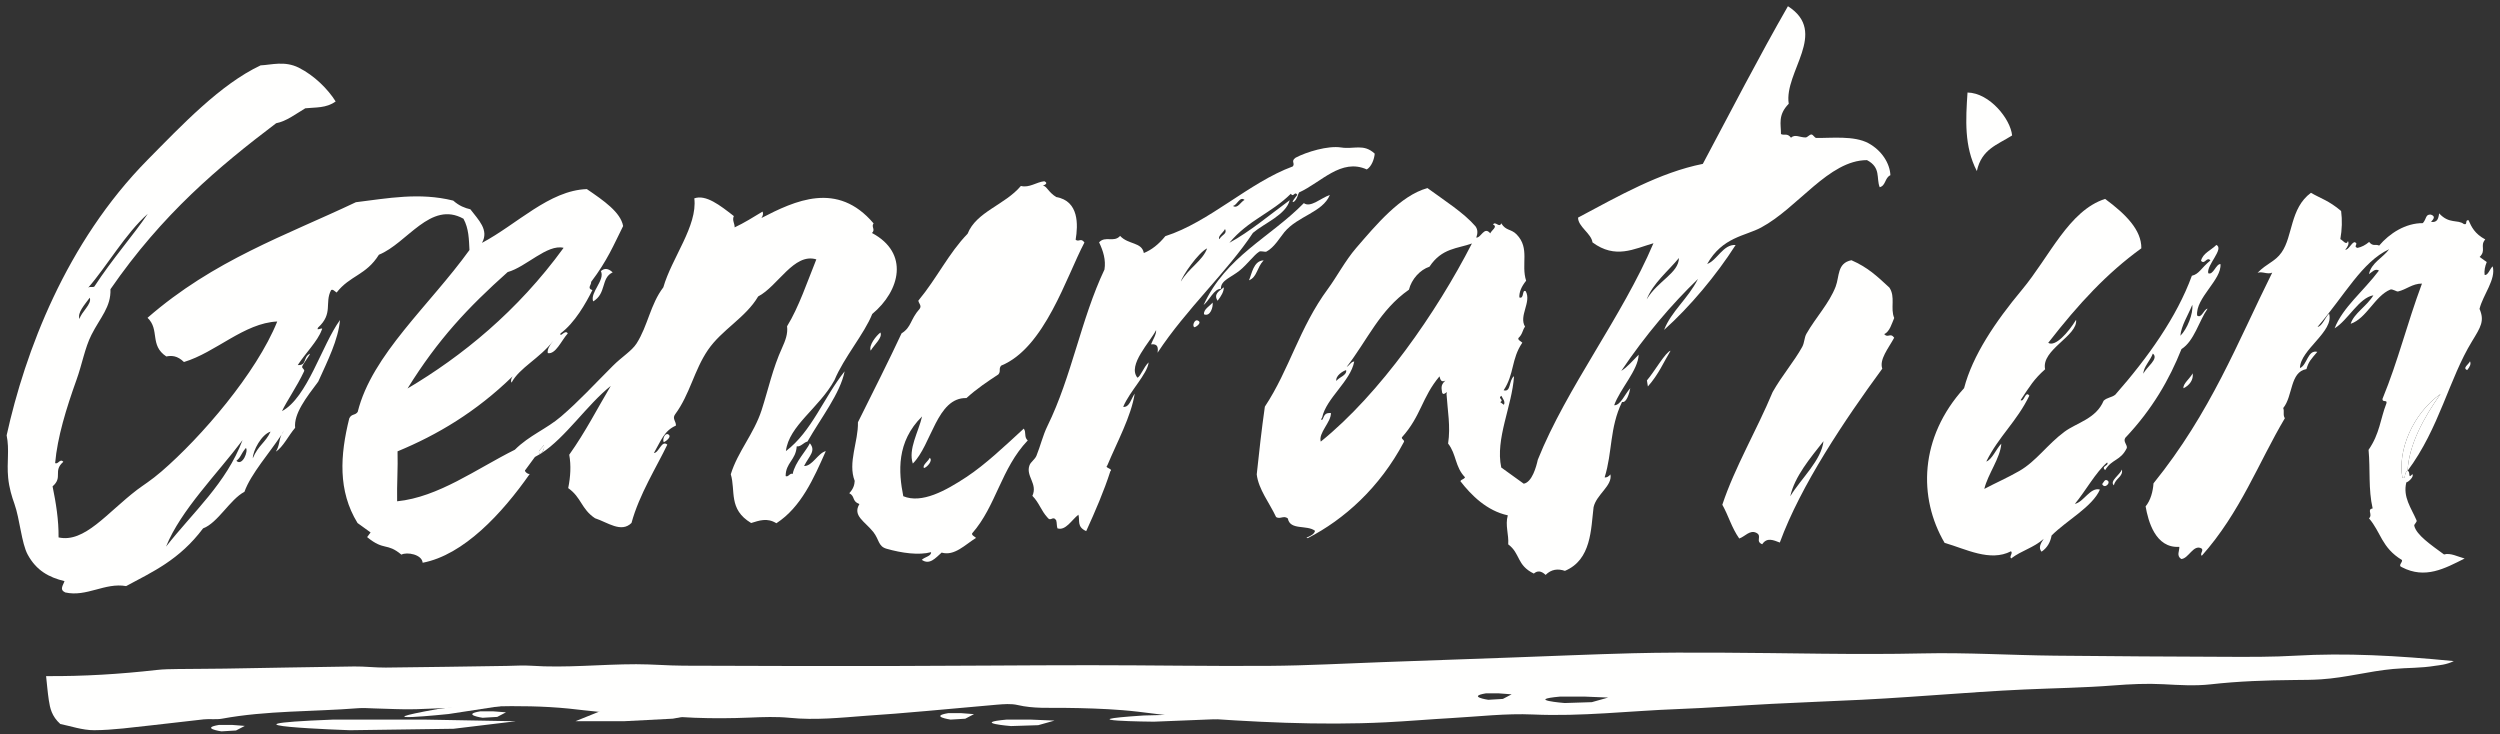
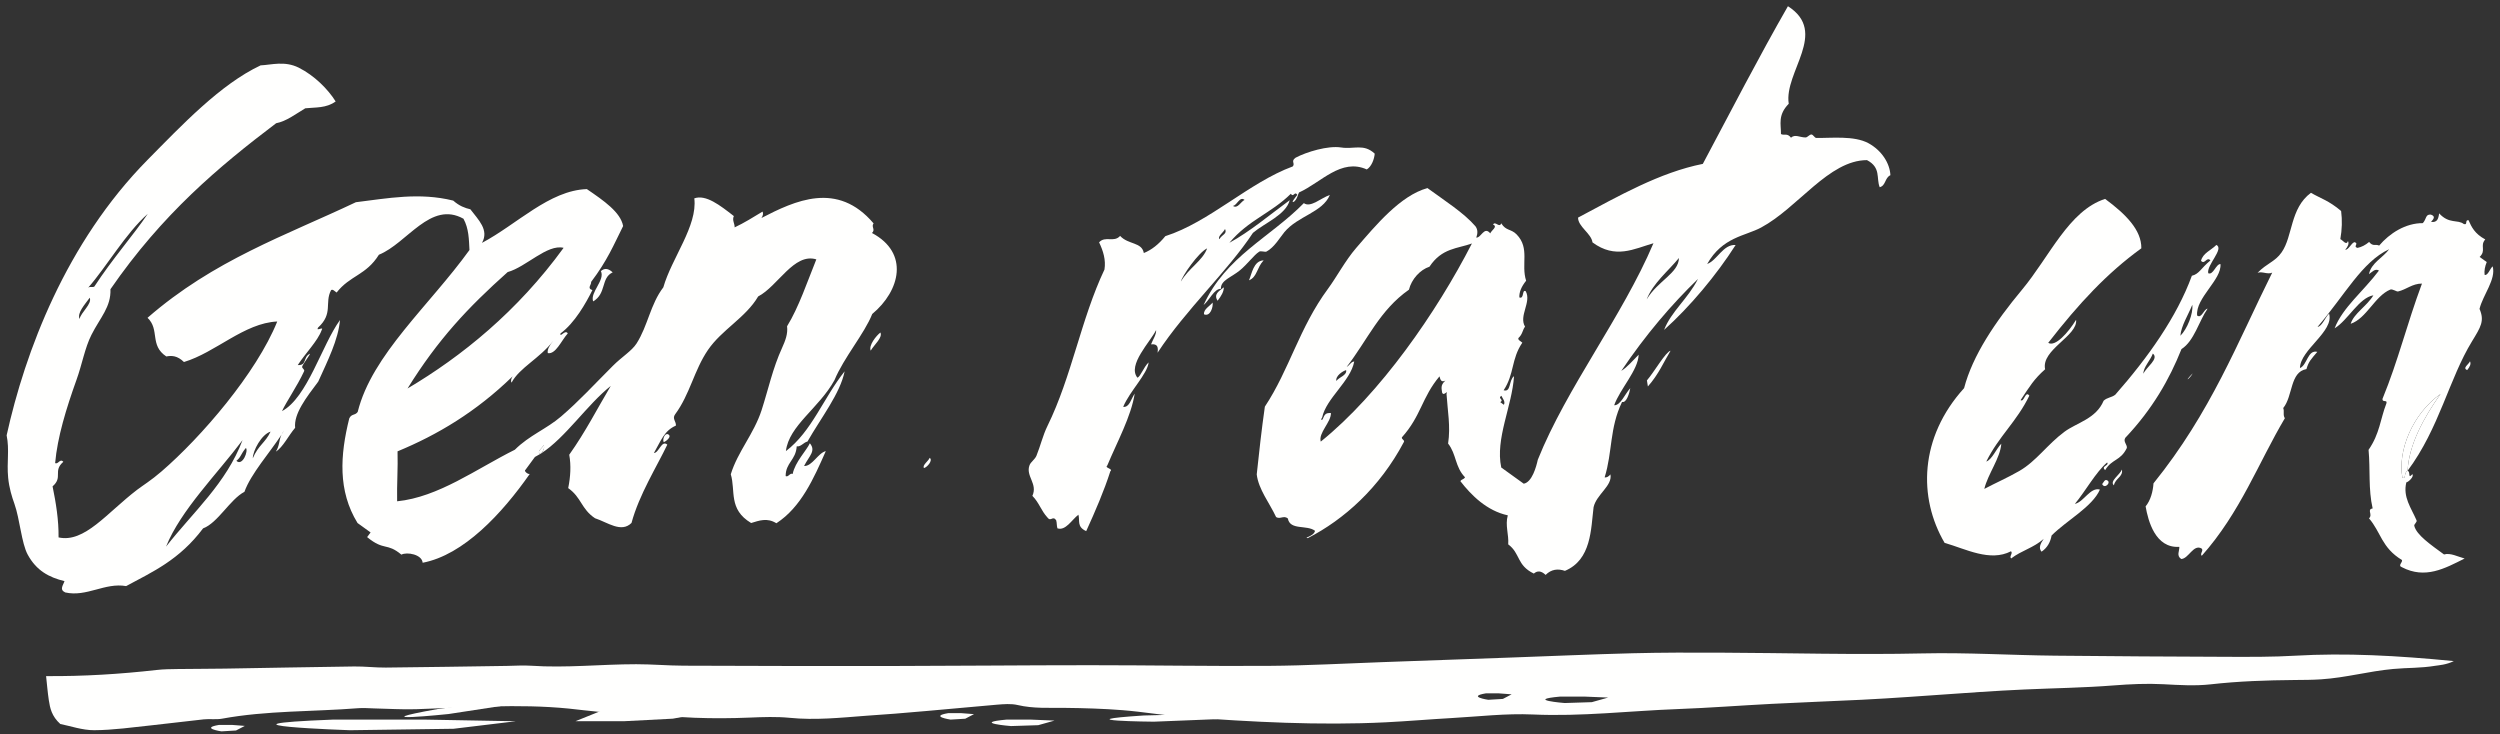
<svg xmlns="http://www.w3.org/2000/svg" width="160px" height="47px" viewBox="0 0 160 47" version="1.1">
  <rect x="0" y="0" width="160" height="47" fill="#333333" stroke="none" />
  <title>white-logo</title>
  <desc>Created with Sketch.</desc>
  <defs />
  <g id="Revised-USA-August-3rd" stroke="none" stroke-width="1" fill="none" fill-rule="evenodd">
    <g id="Generation-USA-V2" transform="translate(-617, -84)" fill="#FFFFFE">
      <g id="Hero">
        <g id="Generation-USA-Logo" transform="translate(617, 84)">
          <g id="white-logo">
            <path d="M159.531,17.045 C159.761,17.874 158.908,18.872 158.689,19.77 C159.022,20.533 158.771,20.924 158.213,21.837 C156.734,24.253 156.12,27.4 154.087,30.129 C154.165,28.457 155.135,26.703 156.195,25.213 C154.392,26.49 153.434,28.875 153.755,30.578 C154.013,30.659 153.821,30.268 154.087,30.129 C154.298,30.194 154.079,30.698 154.392,30.345 C154.517,30.512 154.122,30.86 154.005,30.872 C153.774,31.812 154.313,32.501 154.658,33.299 C154.713,33.419 154.486,33.539 154.514,33.655 C154.662,34.247 155.565,34.859 156.418,35.486 C156.824,35.366 157.29,35.625 157.736,35.745 C156.469,36.38 155.214,37.08 153.723,36.302 C153.43,36.194 153.798,35.981 153.72,35.838 C152.414,35.044 152.378,34.054 151.616,33.175 C151.882,32.923 151.452,32.61 151.85,32.54 C151.565,31.321 151.705,30.036 151.588,28.789 C152.312,27.744 152.339,26.812 152.73,25.817 C152.808,25.554 152.449,25.782 152.48,25.526 C153.493,23.061 154.029,20.773 155.006,18.149 C154.389,18.149 154.021,18.524 153.473,18.656 C153.387,18.675 153.109,18.478 152.981,18.532 C151.995,18.938 151.459,20.382 150.443,20.723 C150.65,20.053 151.471,19.604 151.897,18.9 C150.982,19.047 150.271,20.494 149.415,21.013 C149.93,19.674 151.26,18.64 152.253,17.316 C152.003,17.161 151.819,17.409 151.616,17.545 C151.749,16.824 152.523,16.484 152.906,15.95 C151.17,16.755 150.072,18.884 148.323,20.92 C148.609,20.893 148.808,20.316 149.062,20.072 C149.399,21.21 147.205,22.387 147.197,23.556 C147.662,23.366 147.69,22.364 148.308,22.519 C147.924,22.976 147.752,23.127 147.612,23.622 C146.548,23.804 146.755,25.352 146.126,26.115 C146.212,26.324 146.091,26.564 146.231,26.765 C144.522,29.649 143.385,32.792 140.913,35.571 C140.772,35.439 141.046,35.242 140.905,35.106 C140.385,34.797 140.068,35.761 139.599,35.776 C139.275,35.563 139.49,35.261 139.478,34.998 C137.937,35.099 137.48,33.33 137.319,32.409 C137.64,32.021 137.789,31.452 137.824,30.934 C141.5,26.378 143.197,21.915 145.422,17.448 C145.128,17.587 144.776,17.347 144.483,17.46 C145.082,16.844 145.61,16.748 146.02,16.155 C146.751,15.118 146.555,13.33 147.901,12.339 C148.491,12.687 149.047,12.834 149.832,13.504 C149.907,14.088 149.891,14.688 149.781,15.304 C149.95,15.377 150.165,15.737 150.271,15.427 C150.353,15.594 150.267,15.784 150.091,15.989 C150.317,15.992 150.474,15.559 150.685,15.497 C151.002,15.582 150.564,15.784 150.881,15.865 C151.138,15.814 151.389,15.683 151.623,15.485 C151.878,15.803 152.046,15.602 152.265,15.718 C152.926,14.94 153.947,14.274 155.061,14.281 C155.307,14.007 155.221,13.697 155.581,13.736 C155.89,13.844 155.753,14.022 155.585,14.2 C155.98,14.258 156.058,14.007 156.105,13.655 C156.75,14.359 157.286,14.026 157.688,14.34 C157.958,14.417 157.728,14.061 157.986,14.092 C158.177,14.529 158.385,14.963 159.057,15.323 C158.693,15.733 159.14,16.02 158.697,16.445 C158.85,16.554 158.999,16.662 159.151,16.771 C159.034,17.057 158.983,17.328 159.015,17.591 C159.225,17.657 159.355,17.193 159.531,17.045" id="Fill-1" />
            <path d="M158.079,23.122 C158.162,23.289 158.072,23.479 157.9,23.684 C157.571,23.556 158.009,23.312 158.079,23.122" id="Fill-2" />
            <path d="M156.195,25.213 C155.136,26.703 154.165,28.457 154.087,30.129 C153.821,30.268 154.013,30.659 153.755,30.578 C153.434,28.875 154.392,26.49 156.195,25.213" id="Fill-3" />
            <path d="M142.109,16.898 C142.207,17.893 140.503,19.074 140.616,20.192 C140.898,20.417 141.043,19.778 141.285,19.755 C140.737,20.537 140.428,21.83 139.615,22.34 C138.844,24.276 137.754,26.188 136.017,28.023 C135.869,28.267 136.146,28.445 136.119,28.669 C135.716,29.506 135.157,29.366 134.731,30.086 C134.429,29.831 135.012,29.804 134.856,29.598 C134.129,30.221 133.487,31.41 132.791,32.25 C133.355,32.134 133.784,31.158 134.394,31.332 C133.918,32.436 132.248,33.318 131.301,34.274 C131.231,34.661 131.055,35.037 130.66,35.308 C130.449,35.072 130.589,34.785 130.797,34.487 C130.128,35.075 129.393,35.222 128.712,35.741 C128.572,35.609 128.846,35.412 128.705,35.281 C127.359,35.977 125.811,35.133 124.454,34.743 C122.761,31.855 122.835,28 125.702,24.841 C126.246,22.747 127.704,20.587 129.405,18.547 C131.172,16.426 132.404,13.477 134.727,12.73 C136.041,13.701 137.061,14.715 137.046,15.892 C134.848,17.483 133.053,19.414 131.086,21.942 C131.536,22.221 132.369,21.284 132.87,20.467 C132.991,21.501 130.617,22.379 130.887,23.634 C130.167,24.272 129.905,24.725 129.318,25.608 C129.545,25.77 129.62,24.973 129.878,25.321 C129.069,26.989 127.93,27.907 127.121,29.54 C127.485,29.416 127.755,28.735 128.083,28.395 C128.024,29.312 127.219,30.345 126.996,31.29 C127.766,30.883 128.455,30.589 129.233,30.144 C130.32,29.521 131.039,28.433 132.127,27.632 C132.913,27.048 134.144,26.811 134.633,25.646 C134.868,25.429 135.137,25.449 135.376,25.263 C137.46,22.894 139.314,20.293 140.279,17.649 C140.753,17.533 140.843,17.185 141.468,16.666 C141.222,16.395 141.112,16.964 140.866,16.693 C140.971,16.209 141.515,16.012 141.848,15.675 C142.364,15.919 141.21,16.964 141.327,17.487 C141.645,17.63 141.817,16.895 142.109,16.898 M139.544,21.489 C139.979,21.063 140.377,20.072 140.307,19.507 C140.041,20.169 139.591,20.858 139.544,21.489 M137.179,23.916 C137.363,23.49 138.199,22.96 137.781,22.627 C137.636,23.049 137.159,23.521 137.179,23.916" id="Fill-4" />
-             <path d="M140.33,23.893 C140.397,24.311 140.115,24.671 139.744,24.849 C139.686,24.57 140.178,24.206 140.33,23.893" id="Fill-5" />
+             <path d="M140.33,23.893 C139.686,24.57 140.178,24.206 140.33,23.893" id="Fill-5" />
            <path d="M135.802,30.051 C135.892,30.512 135.384,30.605 135.29,31.061 C134.989,30.798 135.681,30.38 135.802,30.051" id="Fill-6" />
            <path d="M134.836,30.733 C135.161,30.845 134.7,31.34 134.539,30.98 C134.633,30.864 134.711,30.667 134.836,30.733" id="Fill-7" />
-             <path d="M125.921,5.921 C127.344,5.948 128.677,7.628 128.775,8.669 C127.833,9.269 126.82,9.54 126.519,10.949 C125.698,9.369 125.807,7.647 125.921,5.921" id="Fill-8" />
-             <path d="M120.919,18.404 C121.326,19.004 120.966,19.728 121.229,20.351 C121.091,20.665 120.939,21.245 120.587,21.381 C120.833,21.667 120.97,21.261 121.229,21.613 C120.857,22.294 120.262,23.007 120.466,23.595 C118.076,26.854 115.245,31.065 113.908,34.723 C113.501,34.568 113.087,34.371 112.781,34.832 C112.309,34.642 112.816,34.297 112.395,34.096 C111.984,33.899 111.675,34.344 111.311,34.464 C110.819,33.763 110.631,33.02 110.229,32.304 C111.003,29.947 112.457,27.481 113.45,25.089 C114.052,24.024 114.823,23.142 115.343,22.198 C115.492,21.923 115.468,21.609 115.613,21.358 C116.223,20.293 117.063,19.426 117.482,18.342 C117.732,17.688 117.568,16.84 118.491,16.654 C119.512,17.1 120.094,17.637 120.919,18.404 M114.576,31.762 C115.296,30.589 116.563,29.467 116.704,28.236 C115.859,29.312 114.859,30.489 114.576,31.762" id="Fill-9" />
            <path d="M120.986,11.212 C120.618,11.383 120.7,11.878 120.301,11.982 C120.067,11.398 120.399,10.728 119.488,10.248 C117.04,10.252 115.077,13.291 112.715,14.56 C111.687,15.114 110.244,15.16 109.259,16.895 C109.904,16.658 110.275,15.625 111.081,15.679 C109.845,17.614 108.155,19.635 106.502,21.114 C106.955,19.933 108.023,19.128 108.672,17.851 C106.982,19.484 105.34,21.4 103.761,23.738 C104.152,23.498 104.507,23.064 104.875,22.7 C104.84,23.699 103.686,24.88 103.307,25.936 C103.713,25.956 103.995,25.213 104.339,24.841 C104.288,25.124 104.105,25.809 103.811,25.724 C103.002,27.4 103.205,28.921 102.697,30.551 C102.834,30.577 102.955,30.493 103.068,30.361 C103.209,31.089 102.173,31.638 101.989,32.459 C101.817,33.864 101.852,35.826 100.155,36.535 C99.705,36.384 99.287,36.426 98.92,36.794 C98.626,36.515 98.384,36.519 98.165,36.709 C97.058,36.175 97.312,35.424 96.526,34.839 C96.573,34.208 96.319,33.628 96.499,32.981 C95.162,32.695 94.156,31.692 93.464,30.794 C93.554,30.651 93.671,30.701 93.762,30.547 C93.109,29.873 93.222,29.08 92.678,28.387 C92.847,27.299 92.643,26.266 92.577,25.213 C92.682,24.899 92.401,25.402 92.295,25.124 C92.272,24.884 92.162,24.656 92.507,24.358 C92.24,24.485 92.189,24.319 92.127,24.087 C90.993,25.437 90.954,26.618 89.726,27.984 C89.663,28.104 89.934,28.174 89.843,28.298 C88.302,31.205 86.027,33.248 83.696,34.441 C83.403,34.406 84.08,34.34 84.162,33.972 C83.638,33.57 82.562,33.96 82.421,33.179 C82.144,32.966 81.94,33.252 81.671,33.093 C81.248,32.184 80.544,31.321 80.431,30.361 C80.583,28.921 80.744,27.477 80.951,26.025 C82.527,23.645 83.149,20.978 84.991,18.482 C85.542,17.734 86.101,16.674 86.793,15.872 C88.064,14.401 89.628,12.513 91.357,12.037 C92.459,12.842 93.691,13.623 94.43,14.483 C94.591,14.703 94.575,14.947 94.481,15.207 C94.798,15.23 94.986,14.452 95.376,14.936 C95.443,14.746 95.881,14.502 95.556,14.375 C95.694,14.112 95.955,14.619 96.08,14.293 C96.386,14.789 96.706,14.634 97.066,15.006 C97.926,15.888 97.332,16.914 97.672,17.967 C97.363,18.35 97.222,18.702 97.238,19.035 C97.563,19.163 97.391,18.497 97.645,18.636 C98.031,19.329 97.187,20.216 97.602,20.904 C97.422,21.156 97.457,21.373 97.179,21.636 C97.128,21.756 97.324,21.834 97.429,21.93 C96.706,22.995 96.933,23.912 96.233,24.977 C96.717,25.124 96.553,24.334 96.897,24.075 C96.776,25.999 95.686,28.073 96.08,29.92 C96.561,30.268 97.039,30.613 97.52,30.957 C98.051,30.86 98.321,29.873 98.419,29.424 C100.261,24.818 103.831,20.258 105.821,15.567 C104.582,15.923 103.389,16.601 101.919,15.513 C101.852,14.947 100.988,14.502 100.996,13.926 C103.616,12.532 106.224,11.038 108.981,10.488 C110.752,7.16 112.574,3.626 114.428,0.397 C117.048,2.073 114.162,4.604 114.479,6.641 C113.763,7.372 113.99,7.957 113.982,8.58 C114.201,8.693 114.373,8.491 114.623,8.812 C114.882,8.569 115.194,8.801 115.562,8.797 C115.672,8.797 115.808,8.603 115.934,8.607 C116.039,8.611 116.137,8.824 116.238,8.828 C117.161,8.847 118.659,8.661 119.586,9.168 C120.438,9.636 120.95,10.457 120.986,11.212 M105.387,19.163 C106.103,17.963 107.436,17.483 107.452,16.511 C106.795,17.32 105.782,18.126 105.387,19.163 M96.249,25.906 C96.358,25.689 96.17,25.519 96.088,25.329 C95.815,25.507 96.291,25.565 96.018,25.739 C96.096,25.794 96.17,25.847 96.249,25.906 M94.203,15.582 C93.273,15.919 92.28,15.869 91.486,17.069 C90.891,17.262 90.34,17.862 90.172,18.54 C88.291,19.86 87.544,21.722 86.187,23.483 C86.355,23.397 86.488,23.126 86.672,23.138 C86.429,24.411 84.869,25.495 84.619,26.719 C84.556,26.796 84.517,26.935 84.642,26.846 C84.791,26.482 84.854,26.428 85.178,26.432 C85.205,27.005 84.361,27.709 84.529,28.263 C88.334,25.19 91.936,19.999 94.203,15.582 M85.527,24.381 C85.69,24.141 86.222,24.021 86.152,23.687 C85.956,23.738 85.456,24.052 85.527,24.381" id="Fill-10" />
            <path d="M106.916,22.445 C106.455,23.208 106.165,23.939 105.465,24.733 C105.442,24.605 105.422,24.473 105.403,24.346 C105.876,23.796 106.591,22.534 106.916,22.445" id="Fill-11" />
            <path d="M87.982,9.834 C87.955,10.171 87.786,10.658 87.474,10.844 C85.831,10.105 84.556,11.677 83.137,12.319 C83.032,12.513 83.051,12.687 82.828,12.9 C82.547,13.062 82.946,12.579 83.028,12.47 C82.851,12.199 82.789,12.671 82.613,12.401 C81.334,13.666 79.923,14.057 78.679,15.54 C79.997,14.823 81.26,13.751 82.542,12.811 C82.304,13.751 80.92,14.278 80.188,14.904 C78.574,17.355 75.903,19.798 74.085,22.573 C74.131,22.225 74.096,21.992 73.666,22.039 C73.783,21.733 74.014,21.408 73.991,21.125 C73.627,21.869 72.137,23.362 72.794,24.171 C72.989,24.113 73.193,23.49 73.513,23.192 C73.428,23.951 72.305,25.027 71.883,26.041 C72.297,26.084 72.391,25.507 72.622,25.193 C72.383,26.672 71.512,28.248 70.866,29.792 C70.663,29.955 71.265,29.993 71.062,30.16 C70.659,31.418 70.104,32.703 69.517,33.992 C68.892,33.713 69.13,33.299 69.017,32.939 C68.578,33.287 68.196,33.984 67.675,33.814 C67.621,33.643 67.648,33.461 67.593,33.291 C67.366,32.977 67.257,33.426 67.03,33.113 C66.623,32.668 66.51,32.176 66.072,31.735 C66.432,30.957 65.623,30.469 65.892,29.768 C65.97,29.564 66.24,29.397 66.334,29.165 C66.584,28.553 66.74,27.868 67.038,27.261 C68.598,24.082 69.177,20.436 70.686,17.25 C70.784,16.639 70.608,16.066 70.342,15.509 C70.745,15.071 71.288,15.547 71.687,15.098 C72.211,15.668 73.079,15.482 73.205,16.194 C73.69,16 74.151,15.644 74.581,15.114 C77.393,14.22 79.946,11.677 82.738,10.651 C82.907,10.45 82.589,10.322 82.918,10.093 C83.607,9.726 84.991,9.304 85.835,9.439 C86.653,9.567 87.274,9.172 87.982,9.834 M79.653,12.795 C79.344,12.532 79.172,13.148 78.906,13.178 C79.211,13.384 79.402,12.911 79.653,12.795 M78.038,15.307 C78.229,14.99 78.554,14.978 78.402,14.653 C78.316,14.866 77.909,15.129 78.038,15.307 M75.578,18.017 C76.071,17.161 76.978,16.681 77.256,15.895 C76.708,16.151 75.664,17.649 75.578,18.017" id="Fill-12" />
            <path d="M85.112,12.478 C84.635,13.604 83.067,13.814 82.198,14.859 C81.932,15.18 81.554,15.837 81.053,16.101 C80.963,16.147 80.693,16.035 80.583,16.109 C80.248,16.329 79.829,16.91 79.359,17.297 C78.808,17.754 78.112,17.936 78.139,18.485 C77.71,18.47 77.404,19.213 77.029,19.522 C78.437,16.422 81.299,15.191 83.446,13 C83.876,13.318 84.556,12.656 85.112,12.478" id="Fill-13" />
            <path d="M80.873,16.662 C80.423,17.142 80.462,17.731 79.934,17.94 C80.118,17.537 80.216,16.689 80.873,16.662" id="Fill-14" />
            <path d="M78.323,18.389 C78.331,18.652 78.163,18.946 77.925,19.248 C77.655,18.826 78.014,18.632 78.323,18.389" id="Fill-15" />
            <path d="M77.608,19.364 C77.651,19.654 77.455,20.289 77.056,20.115 C77.021,19.79 77.42,19.596 77.608,19.364" id="Fill-16" />
-             <path d="M76.646,20.51 C76.974,20.637 76.544,20.932 76.446,20.943 C76.27,20.87 76.454,20.421 76.646,20.51" id="Fill-17" />
-             <path d="M68.841,15.342 C69.044,15.513 69.173,15.195 69.404,15.52 C68.239,17.726 66.862,22.256 64.074,23.401 C63.894,23.606 64.074,23.754 63.894,23.963 C63.206,24.416 62.518,24.872 61.853,25.476 C59.953,25.426 59.624,28.479 58.42,29.668 C58.114,28.739 58.779,27.659 59.014,26.649 C57.36,28.282 57.504,30.21 57.81,31.758 C58.99,32.25 60.516,31.41 61.849,30.531 C63.053,29.737 64.289,28.565 65.521,27.431 C65.697,27.671 65.521,27.965 65.775,28.189 C64.07,29.977 63.749,32.393 62.22,34.131 C62.166,34.247 62.362,34.328 62.467,34.425 C61.755,34.866 61.086,35.602 60.265,35.366 C59.874,35.71 59.499,36.179 58.994,35.83 C59.19,35.637 59.612,35.594 59.588,35.339 C58.814,35.548 57.719,35.4 56.734,35.118 C56.198,34.963 56.273,34.53 55.893,34.05 C55.346,33.361 54.548,33.008 55.002,32.261 C54.501,32.072 54.748,31.77 54.353,31.565 C54.623,31.278 54.685,31.027 54.701,30.779 C54.247,29.61 54.939,28.259 54.908,27.024 C55.842,25.151 56.941,22.968 57.7,21.335 C58.349,20.928 58.232,20.471 58.861,19.759 C59.006,19.558 58.791,19.414 58.775,19.24 C59.972,17.796 60.723,16.194 61.927,14.959 C62.483,13.55 64.309,13.12 65.337,11.901 C65.873,12.04 66.326,11.654 66.835,11.599 C67.124,11.731 66.843,11.843 66.745,11.881 C66.987,11.897 67.085,12.292 67.597,12.61 C69.067,12.865 68.997,14.405 68.841,15.342" id="Fill-18" />
            <path d="M59.502,29.3 C59.729,29.471 59.319,29.92 59.135,29.955 C59.006,29.776 59.417,29.513 59.502,29.3" id="Fill-19" />
            <path d="M56.347,21.28 C56.499,21.609 55.956,22.05 55.725,22.441 C55.584,22.097 56.081,21.485 56.347,21.28" id="Fill-20" />
            <path d="M5.637,18.419 C5.754,18.311 5.91,18.412 6.036,18.342 C7.201,16.554 8.554,15.029 9.458,13.685 C8.038,14.936 6.818,17.076 5.637,18.419 M18.017,27.818 C17.294,28.932 16.042,30.342 15.644,31.476 C14.717,31.963 13.947,33.461 12.996,33.817 C11.479,35.838 9.762,36.597 8.073,37.51 C6.712,37.27 5.543,38.226 4.174,37.916 C3.78,37.735 4.049,37.448 4.128,37.193 C3.134,36.949 2.333,36.523 1.774,35.497 C1.374,34.762 1.273,33.229 0.921,32.238 C0.764,31.801 0.585,31.232 0.522,30.574 C0.425,29.536 0.616,28.813 0.425,27.86 C1.606,22.519 4.214,15.532 9.446,10.229 C11.631,8.018 14.103,5.394 16.68,4.183 C17.36,4.155 18.212,3.877 19.124,4.333 C20.117,4.833 20.989,5.704 21.482,6.493 C20.88,6.931 20.199,6.861 19.538,6.931 C18.925,7.295 18.326,7.763 17.673,7.887 C14.017,10.655 10.399,13.682 7.068,18.512 C7.115,19.639 6.411,20.324 5.852,21.431 C5.43,22.263 5.25,23.332 4.898,24.303 C4.237,26.15 3.674,27.977 3.529,29.637 C3.725,29.742 3.838,29.316 4.053,29.556 C3.365,30.152 4.053,30.531 3.365,31.127 C3.584,32.199 3.76,33.283 3.748,34.394 C5.41,34.762 6.838,32.827 8.773,31.348 C9.144,31.065 9.676,30.744 10.333,30.175 C12.867,27.992 16.41,23.885 17.744,20.576 C15.632,20.669 13.802,22.561 11.773,23.169 C11.35,22.758 10.99,22.747 10.643,22.813 C9.555,22.093 10.243,21.102 9.442,20.339 C13.692,16.639 18.279,15.075 22.776,12.942 C24.818,12.691 26.839,12.3 29.005,12.838 C29.4,13.186 29.757,13.314 30.104,13.395 C30.617,14.073 31.313,14.715 30.847,15.544 C33.08,14.363 35.153,12.184 37.558,12.102 C38.644,12.842 39.72,13.585 39.88,14.467 C39.274,15.679 38.875,16.666 37.831,18.044 C37.866,18.218 37.542,18.447 37.913,18.567 C37.499,19.399 36.783,20.672 35.868,21.342 C35.817,21.659 36.173,21.055 36.338,21.338 C35.919,21.807 35.567,22.689 35.059,22.6 C35.008,22.364 35.184,22.093 35.407,21.814 C34.531,22.948 33.244,23.533 32.74,24.489 C32.673,24.369 32.716,24.23 32.81,24.083 C30.464,26.366 27.989,27.833 25.443,28.886 C25.474,29.943 25.393,31.023 25.416,32.083 C28.059,31.816 30.464,30.024 32.951,28.782 C33.874,27.86 34.981,27.454 35.907,26.657 C37.104,25.627 37.925,24.71 39.22,23.417 C39.802,22.832 40.427,22.468 40.741,21.981 C41.468,20.839 41.62,19.48 42.453,18.389 C42.989,16.511 44.651,14.456 44.436,12.694 C45.179,12.435 46.074,13.132 46.966,13.829 C46.84,14.092 47.028,14.308 47.017,14.552 C47.619,14.27 48.209,13.902 48.804,13.542 C48.866,13.666 48.827,13.806 48.733,13.952 C50.877,12.845 53.59,11.564 55.909,14.297 C55.737,14.526 56.05,14.676 55.807,14.912 C58.208,16.19 57.614,18.605 55.823,20.096 C55.318,21.365 54.005,22.883 53.406,24.33 C52.425,26.114 50.485,27.241 50.298,28.871 C51.96,27.605 52.691,25.484 54.056,23.765 C53.774,25.182 52.538,26.75 51.678,28.259 C51.439,28.306 51.244,28.615 50.99,28.565 C50.935,29.451 50.278,29.614 50.282,30.469 C50.454,30.562 50.559,30.241 50.731,30.334 C50.877,29.575 51.639,28.805 51.83,28.367 C52.233,28.859 51.807,29.153 51.459,29.823 C51.979,29.854 52.354,28.991 52.851,28.871 C52.085,30.605 51.271,32.463 49.688,33.488 C49.093,33.117 48.589,33.318 48.072,33.473 C46.602,32.594 47.091,31.41 46.77,30.353 C47.212,28.909 48.245,27.775 48.741,26.254 C49.171,24.923 49.453,23.571 50.055,22.259 C50.259,21.807 50.434,21.361 50.372,20.881 C51.119,19.674 51.682,17.99 52.245,16.6 C50.81,16.163 49.785,18.319 48.522,18.973 C47.732,20.324 46.195,21.098 45.308,22.399 C44.42,23.699 44.158,25.232 43.208,26.517 C42.997,26.796 43.294,26.993 43.255,27.241 C42.508,27.558 42.289,28.232 41.851,28.991 C42.168,28.994 42.344,28.135 42.708,28.457 C42.039,29.858 40.905,31.654 40.416,33.469 C39.759,34.123 38.887,33.43 38.081,33.167 C37.193,32.575 37.217,31.84 36.365,31.239 C36.513,30.508 36.556,29.792 36.431,29.103 C37.491,27.609 38.215,26.165 39.09,24.698 C37.569,25.906 36.193,28.011 34.64,29.013 C34.793,28.828 34.868,28.646 34.789,28.495 C34.718,28.677 34.3,28.917 34.589,29.045 C34.472,29.118 34.355,29.184 34.234,29.246 C34.034,29.521 33.831,29.796 33.628,30.071 C33.499,30.144 33.819,30.392 33.909,30.326 C32.13,32.869 29.674,35.517 27.05,36.016 C27.007,35.482 26.045,35.308 25.689,35.497 C24.739,34.704 24.602,35.281 23.496,34.375 C23.57,34.274 23.644,34.174 23.718,34.077 C23.441,33.876 23.159,33.674 22.882,33.473 C21.615,31.41 21.767,29.126 22.354,26.773 C22.506,26.463 22.73,26.602 22.894,26.359 C23.801,22.701 27.492,19.546 30.046,16 C30.01,15.319 30.007,14.63 29.662,13.999 C27.551,12.822 26.061,15.571 24.25,16.303 C23.429,17.622 22.401,17.622 21.544,18.722 C21.419,18.64 21.282,18.474 21.184,18.578 C20.762,19.395 21.341,20.061 20.356,20.966 C20.184,21.249 20.759,20.85 20.586,21.129 C20.328,21.837 19.531,22.623 19.058,23.363 C19.652,23.405 19.386,22.859 19.82,22.646 C19.937,22.585 19.386,23.293 19.342,23.452 C19.303,23.583 19.523,23.63 19.46,23.765 C19.019,24.714 18.326,25.708 18.048,26.312 C19.675,25.445 20.594,22.089 21.759,20.483 C21.65,21.741 20.97,23.088 20.367,24.423 C19.593,25.453 18.791,26.486 18.889,27.38 C18.475,27.857 18.103,28.635 17.654,28.902 C17.9,28.522 17.841,28.189 18.017,27.818 M18.017,27.814 C18.08,27.725 18.13,27.64 18.181,27.555 C18.111,27.644 18.056,27.733 18.017,27.814 M36.071,15.861 C35.02,15.606 33.671,17.088 32.49,17.413 C29.944,19.685 28.032,21.721 26.081,24.864 C29.557,22.805 33.123,19.921 36.071,15.861 M16.179,29.331 C16.531,28.488 16.977,28.348 17.317,27.624 C16.743,27.798 16.183,28.832 16.179,29.331 M15.128,29.494 C15.522,29.865 15.91,28.84 15.738,28.669 C15.401,29.06 15.436,29.25 15.128,29.494 M10.627,34.983 C12.375,32.753 14.483,30.93 15.522,28.17 C13.923,30.307 11.561,32.652 10.627,34.983 M5.089,20.417 C5.187,19.983 5.903,19.449 5.743,19.054 C5.398,19.526 4.937,20.022 5.089,20.417" id="Fill-21" />
            <path d="M42.739,27.787 C43.067,27.919 42.582,28.282 42.48,28.294 C42.391,28.189 42.504,27.725 42.739,27.787" id="Fill-22" />
            <path d="M38.457,17.351 C38.672,17.158 38.918,17.154 39.211,17.432 C38.445,17.781 38.829,18.787 37.96,19.29 C37.753,18.702 38.739,17.928 38.457,17.351" id="Fill-23" />
            <path d="M34.789,28.495 C34.868,28.646 34.793,28.828 34.64,29.013 C34.624,29.025 34.605,29.033 34.589,29.045 C34.3,28.917 34.718,28.677 34.789,28.495" id="Fill-24" />
            <path d="M34.64,29.014 C34.632,29.025 34.62,29.041 34.609,29.053 C34.601,29.049 34.597,29.049 34.589,29.045 C34.605,29.033 34.624,29.025 34.64,29.014" id="Fill-25" />
            <path d="M18.017,27.814 C18.056,27.733 18.111,27.644 18.182,27.555 C18.131,27.64 18.08,27.725 18.017,27.814" id="Fill-26" />
            <path d="M157.044,42.31 C153.392,41.955 150.137,41.777 146.866,41.966 C145.469,42.047 144.06,42.041 142.656,42.037 C138.942,42.025 135.226,42 131.512,41.963 C128.698,41.934 125.891,41.755 123.068,41.818 C118.74,41.915 114.401,41.788 110.066,41.77 C108.209,41.762 106.35,41.761 104.494,41.808 C101.909,41.874 99.327,41.989 96.743,42.081 C93.991,42.181 91.237,42.279 88.484,42.376 C86.067,42.461 83.651,42.598 81.233,42.615 C77.411,42.642 73.586,42.572 69.764,42.573 C65.542,42.573 61.322,42.618 57.1,42.624 C52.654,42.631 48.206,42.621 43.759,42.604 C42.747,42.6 41.732,42.51 40.719,42.51 C38.47,42.51 36.231,42.76 33.973,42.606 C33.469,42.572 32.96,42.611 32.453,42.618 C29.866,42.655 27.279,42.7 24.691,42.725 C24.018,42.731 23.341,42.645 22.668,42.654 C19.913,42.689 17.158,42.747 14.403,42.791 C13.392,42.808 12.38,42.803 11.37,42.818 C10.92,42.824 10.466,42.828 10.022,42.879 C7.694,43.142 5.353,43.289 2.95,43.271 C3.008,43.801 3.048,44.308 3.124,44.81 C3.202,45.324 3.307,45.836 3.859,46.336 C4.506,46.463 5.274,46.738 6.034,46.733 C7.262,46.726 8.486,46.546 9.708,46.419 C10.819,46.304 11.924,46.155 13.036,46.039 C13.424,45.998 13.836,46.064 14.213,45.995 C17.078,45.468 20.023,45.555 22.926,45.325 C23.258,45.298 23.599,45.33 23.936,45.338 C24.833,45.356 25.732,45.417 26.627,45.389 C29.884,45.289 33.136,45.026 36.403,45.349 C37.687,45.476 38.96,45.709 40.26,45.552 C40.475,45.526 40.71,45.577 40.932,45.61 C43.279,45.965 45.636,46.022 48.004,45.925 C48.845,45.89 49.701,45.858 50.536,45.94 C52.18,46.104 53.794,45.933 55.41,45.81 C57.75,45.663 60.733,45.368 63.791,45.101 C64.234,45.065 64.712,45.023 65.13,45.122 C66.134,45.357 67.137,45.293 68.148,45.304 C69.383,45.318 70.622,45.354 71.854,45.452 C73.197,45.559 74.529,45.794 75.873,45.893 C80.144,46.207 84.42,46.439 88.699,46.227 C90.1,46.157 91.496,46.035 92.897,45.956 C94.633,45.859 96.378,45.649 98.109,45.727 C101.225,45.867 104.284,45.496 107.369,45.381 C109.388,45.306 111.401,45.149 113.417,45.046 C115.325,44.948 117.235,44.878 119.142,44.785 C120.152,44.736 121.159,44.67 122.166,44.603 C123.675,44.502 125.184,44.389 126.694,44.289 C127.644,44.227 128.595,44.17 129.546,44.128 C131.452,44.041 133.364,44.017 135.261,43.868 C136.33,43.785 137.381,43.733 138.455,43.79 C139.465,43.844 140.496,43.909 141.486,43.797 C143.273,43.595 145.064,43.537 146.864,43.52 C147.426,43.515 147.99,43.515 148.549,43.477 C150.171,43.369 151.548,42.964 153.165,42.814 C154.138,42.724 154.873,42.772 155.881,42.607 C156.067,42.577 156.568,42.548 157.044,42.31 Z M96.745,44.437 L96.184,44.731 L95.248,44.787 C95.248,44.787 93.863,44.581 95.098,44.374 L95.921,44.374 L96.745,44.437 Z M102.923,44.644 L101.878,44.938 L100.137,44.994 C100.137,44.994 97.559,44.787 99.858,44.581 L101.39,44.581 L102.923,44.644 Z" id="Fill-27" />
            <path d="M64.426,46.054 L65.958,46.054 L67.49,46.118 L66.445,46.412 L64.704,46.468 C64.704,46.468 62.127,46.262 64.426,46.054" id="Fill-28" />
            <path d="M28.015,45.377 L31.496,44.893 L34.985,44.472 L32.653,45.093 L28.706,45.698 C28.706,45.698 22.825,46.308 28.015,45.377" id="Fill-29" />
            <path d="M73.196,45.791 L76.708,45.7 L80.223,45.673 L77.836,46.028 L73.845,46.188 C73.845,46.188 67.932,46.134 73.196,45.791" id="Fill-30" />
            <path d="M43.061,45.995 L39.949,46.157 L36.827,46.158 L38.911,45.318 L42.441,44.994 C42.441,44.994 47.703,45.238 43.061,45.995" id="Fill-31" />
            <path d="M21.325,46.054 L27.168,46.054 L33.011,46.16 L29.028,46.641 L22.388,46.734 C22.388,46.734 12.561,46.394 21.325,46.054" id="Fill-32" />
            <path d="M60.689,45.641 L61.512,45.641 L62.336,45.705 L61.775,45.998 L60.839,46.054 C60.839,46.054 59.454,45.848 60.689,45.641" id="Fill-33" />
-             <path d="M30.738,45.525 L31.561,45.525 L32.384,45.589 L31.823,45.882 L30.887,45.938 C30.887,45.938 29.503,45.731 30.738,45.525" id="Fill-34" />
            <path d="M14.021,46.394 L14.844,46.394 L15.668,46.458 L15.106,46.751 L14.17,46.807 C14.17,46.807 12.786,46.601 14.021,46.394" id="Fill-35" />
          </g>
        </g>
      </g>
    </g>
  </g>
</svg>